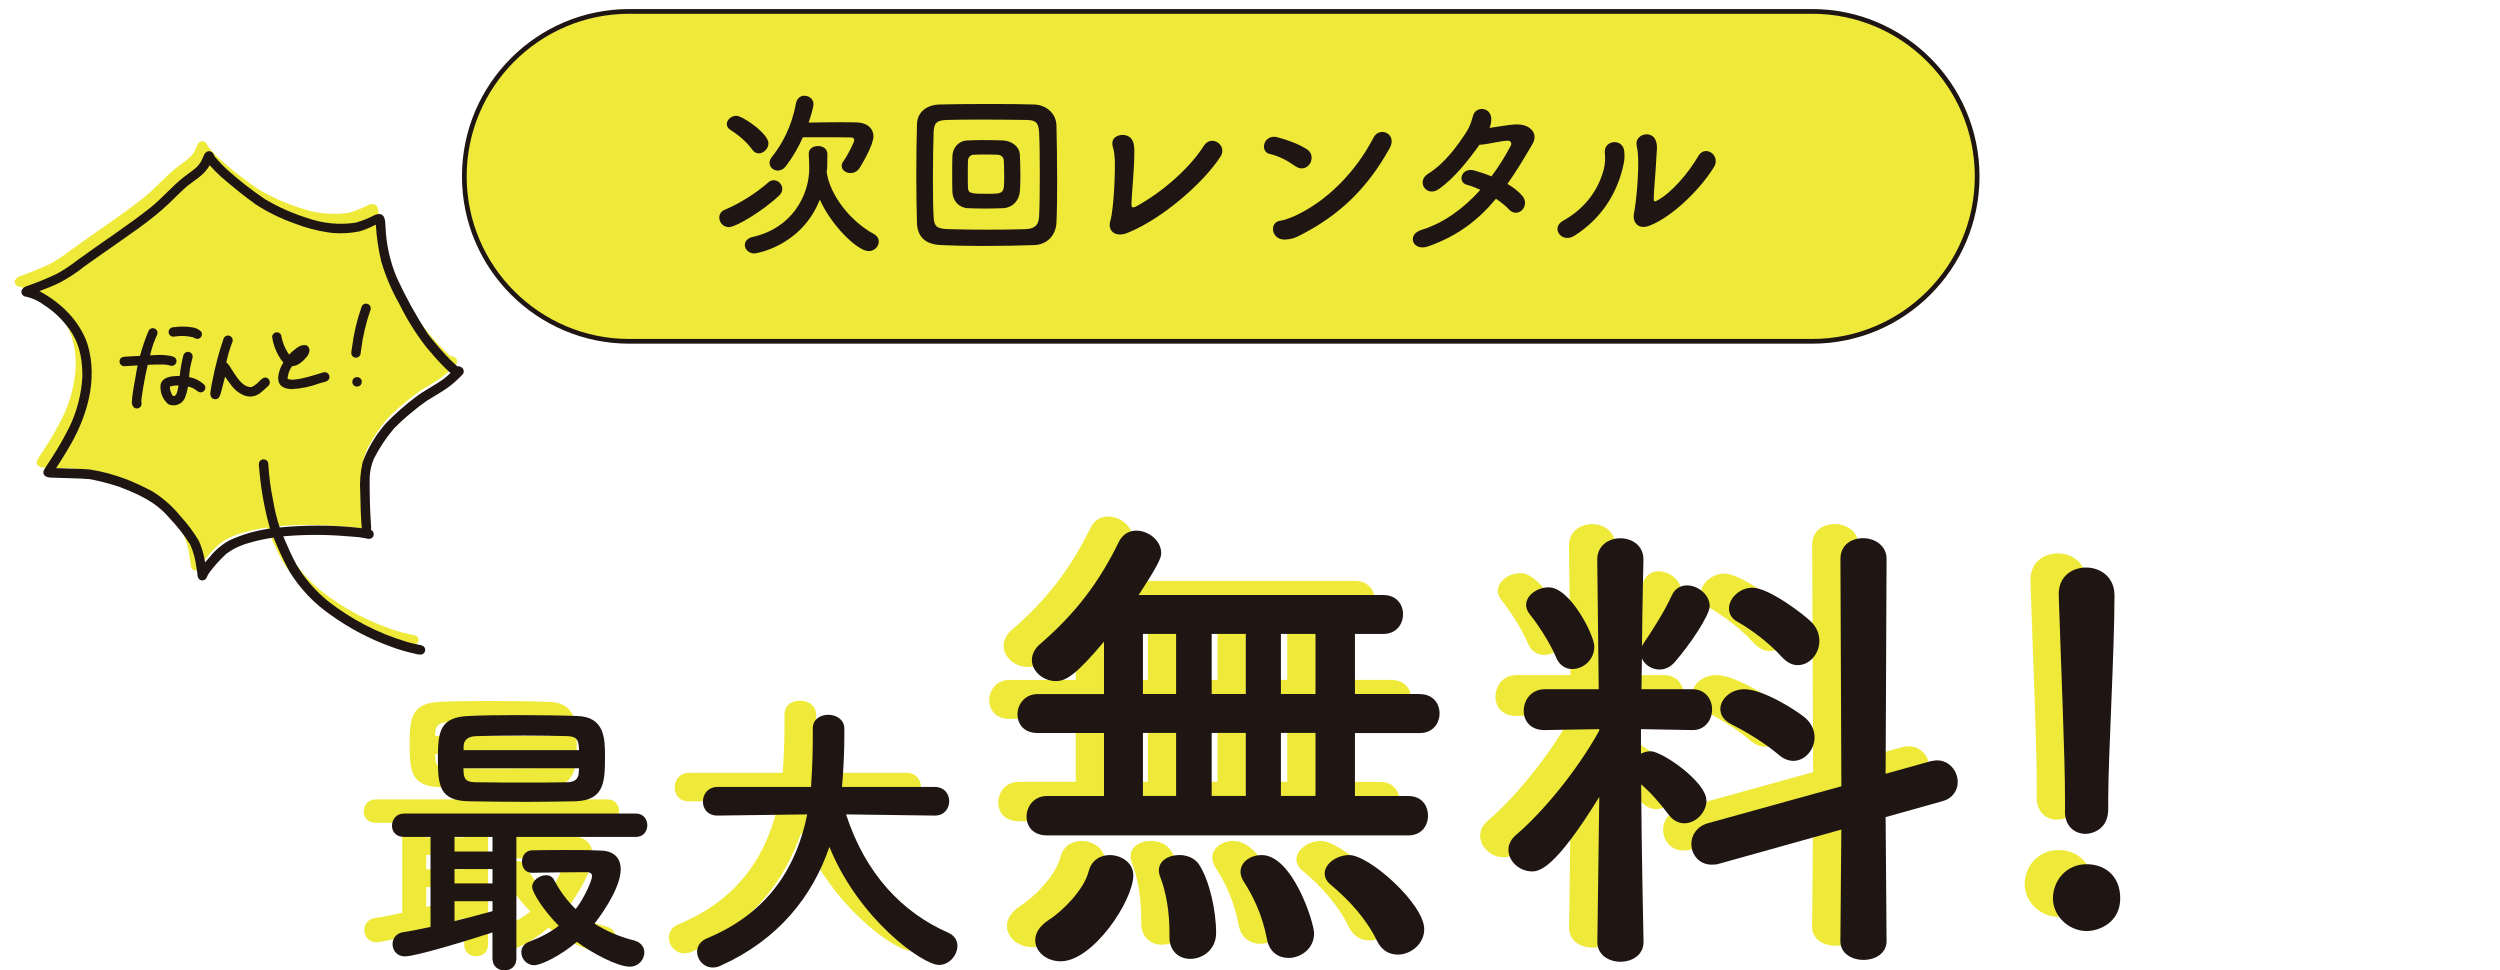
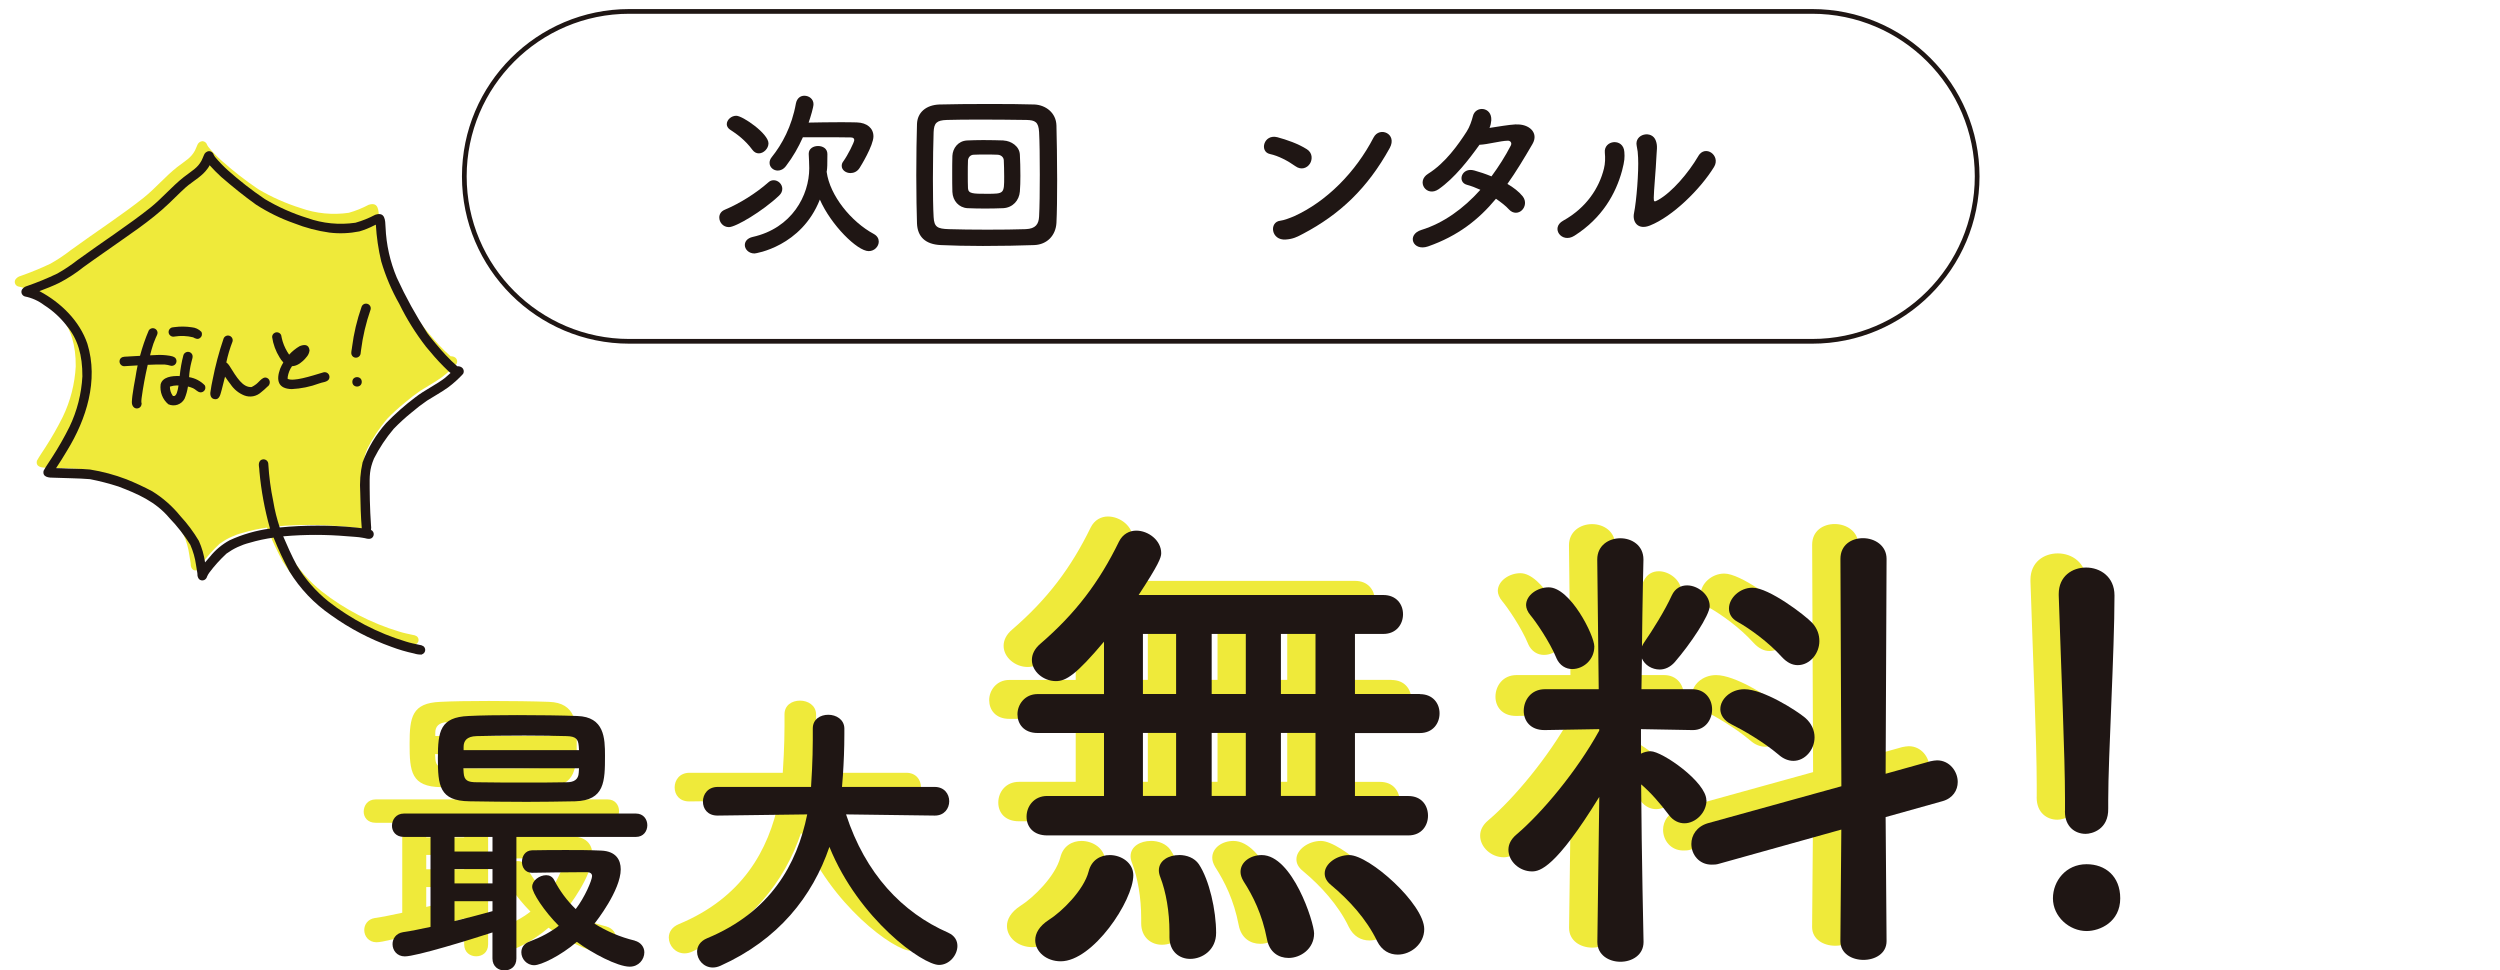
<svg xmlns="http://www.w3.org/2000/svg" id="_レイヤー_2" data-name="レイヤー 2" width="187.13mm" height="72.64mm" viewBox="0 0 530.46 205.91">
  <g id="_レイヤー_1-2" data-name="レイヤー 1">
    <g>
      <g>
        <path d="M128.94,169.62h-49.23c-1.67,0-2.54,1.3-2.54,2.6,0,1.18,.81,2.36,2.54,2.36h5.64v19.09c-2.05,.43-4.03,.87-5.83,1.12-1.55,.25-2.23,1.43-2.23,2.54,0,1.3,.93,2.6,2.6,2.6,2.42,0,13.83-3.53,18.6-5.08v5.52c0,1.74,1.3,2.54,2.54,2.54,1.3,0,2.54-.81,2.54-2.54v-25.79h25.36c1.61,0,2.42-1.24,2.42-2.48s-.81-2.48-2.42-2.48Zm-30.44,20.71c-2.17,.62-5.08,1.36-8.06,2.11v-4.22h8.06v2.11Zm0-5.89h-8.06v-3.04h8.06v3.04Zm0-6.76h-8.06v-3.1h8.06v3.1Z" fill="#efea3a" />
        <path d="M128.69,196.58c-3.1-.74-5.95-1.98-8.56-3.6,.31-.37,5.58-7.07,5.58-11.53,0-1.98-.99-3.84-4.15-3.97-2.54-.12-4.96-.12-7.32-.12s-4.84,0-7.38,.06c-1.43,.06-2.11,1.24-2.11,2.48,0,1.12,.68,2.29,2.11,2.29h.06c3.84-.06,6.88-.12,9.8-.12h1.98c.43,0,.93,.25,.93,.81,0,.87-1.55,4.53-3.47,7.01-1.8-1.74-3.35-3.78-4.59-6.2-.37-.68-.99-.99-1.67-.99-1.43,0-2.98,1.12-2.98,2.48,0,1.24,2.54,5.15,5.64,8.25-1.67,1.3-3.72,2.42-6.2,3.35-1.24,.43-1.74,1.36-1.74,2.29,0,1.36,1.12,2.73,2.73,2.73,1.43,0,5.58-1.98,9.05-4.96,3.16,2.36,8.62,5.27,11.22,5.27,1.92,0,3.1-1.55,3.1-3.04,0-1.05-.68-2.11-2.05-2.48Z" fill="#efea3a" />
        <path d="M86.91,157.84c0,5.83,.31,9.11,6.7,9.18,3.91,.06,8,.12,12.15,.12,3.41,0,6.82-.06,10.29-.12,6.26-.19,6.32-4.22,6.32-9.67,0-3.72-.12-8.25-5.89-8.43-3.22-.12-8.12-.19-12.77-.19-4.03,0-7.81,.06-10.29,.19-6.01,.25-6.51,3.22-6.51,8.93Zm29.88,3.1c-.06,1.49-1.05,2.04-2.54,2.04-2.67,.06-5.58,.06-8.43,.06-3.84,0-7.69,0-10.66-.06-1.92,0-2.67-.37-2.79-1.98,0-.31-.06-.62-.06-.99h24.55c0,.31-.06,.62-.06,.93Zm-11.53-7.87c3.35,0,6.7,.06,8.99,.12,1.92,.06,2.42,.62,2.54,2.11,0,.25,.06,.56,.06,.87h-24.49v-.68c0-1.24,.62-2.23,2.73-2.29,2.05-.06,6.08-.12,10.17-.12Z" fill="#efea3a" />
        <path d="M195.22,194.91c-9.8-4.28-17.61-12.52-21.7-25.11l18.79,.25h.06c1.98,0,3.04-1.49,3.04-3.04s-1.05-3.04-3.1-3.04h-19.65l.19-2.42c.19-2.85,.31-5.77,.31-8.68v-1.36c-.06-1.86-1.74-2.85-3.41-2.85s-3.29,.93-3.29,2.91v2.54c0,.5,0,4.34-.37,9.86h-19.78c-2.11,0-3.16,1.55-3.16,3.1s.99,2.98,3.1,2.98h.06l18.97-.25c-2.17,10.66-7.81,20.71-21.26,26.29-1.49,.62-2.11,1.74-2.11,2.85,0,1.67,1.36,3.35,3.35,3.35,.5,0,1.05-.12,1.61-.37,12.28-5.52,19.53-14.69,23.12-25.23,6.26,15.44,19.84,25.05,23.25,25.05,2.23,0,3.91-2.11,3.91-4.03,0-1.12-.56-2.17-1.92-2.79Z" fill="#efea3a" />
        <path d="M295.27,144.26h-13.77v-12.75h6.02c2.75,0,4.18-2.04,4.18-4.18s-1.43-4.08-4.18-4.08h-51.92c4.28-6.53,4.79-7.96,4.79-8.87,0-2.75-2.75-4.79-5.3-4.79-1.43,0-2.86,.71-3.67,2.35-4.18,8.57-9.18,15.2-16.63,21.62-1.33,1.12-1.84,2.35-1.84,3.47,0,2.45,2.45,4.49,5.1,4.49,2.14,0,4.28-1.33,10.2-8.37v11.12h-14.08c-2.75,0-4.28,2.24-4.28,4.28s1.33,3.98,4.28,3.98h14.08v13.36h-12.04c-2.86,0-4.39,2.24-4.39,4.39s1.43,3.98,4.39,3.98h76.61c2.86,0,4.18-2.14,4.18-4.18,0-2.14-1.33-4.18-4.18-4.18h-11.32v-13.36h13.77c2.75,0,4.18-2.04,4.18-4.18s-1.43-4.08-4.18-4.08Zm-51.72,21.62h-7.04v-13.36h7.04v13.36Zm0-21.62h-7.04v-12.75h7.04v12.75Zm14.79,21.62h-7.24v-13.36h7.24v13.36Zm0-21.62h-7.24v-12.75h7.24v12.75Zm14.79,21.62h-7.34v-13.36h7.34v13.36Zm0-21.62h-7.34v-12.75h7.34v12.75Z" fill="#efea3a" />
        <path d="M280.28,178.43c-2.65,0-5.2,1.84-5.2,3.88,0,.92,.41,1.73,1.43,2.55,3.67,3.06,7.45,7.14,9.69,11.83,1.02,2.04,2.65,2.86,4.39,2.86,2.75,0,5.61-2.24,5.61-5.41,0-5.3-11.63-15.71-15.91-15.71Z" fill="#efea3a" />
        <path d="M229.48,178.43c-1.94,0-3.88,1.02-4.49,3.47-1.02,3.98-5.71,8.57-8.47,10.3-2.04,1.33-2.86,2.86-2.86,4.28,0,2.45,2.35,4.49,5.41,4.49,6.83,0,15.4-12.85,15.4-18.26,0-2.65-2.55-4.28-5-4.28Z" fill="#efea3a" />
        <path d="M244.17,178.43c-2.14,0-4.28,1.12-4.28,3.26,0,.41,.1,.92,.31,1.43,1.22,3.16,1.94,7.34,1.94,11.63v1.12c0,3.06,2.14,4.59,4.39,4.59,2.65,0,5.51-1.94,5.51-5.51,0-4.79-1.43-11.22-3.67-14.59-.92-1.33-2.55-1.94-4.18-1.94Z" fill="#efea3a" />
        <path d="M261.71,178.43c-2.35,0-4.49,1.43-4.49,3.57,0,.61,.2,1.22,.61,1.94,2.04,3.16,3.98,7.04,5,12.34,.51,2.75,2.45,3.98,4.59,3.98,2.55,0,5.41-1.94,5.41-5.2,0-2.35-4.59-16.63-11.12-16.63Z" fill="#efea3a" />
        <path d="M405.02,158.33c-.41,0-.92,.1-1.43,.2l-9.49,2.65,.2-45.6c0-2.86-2.55-4.39-5-4.39s-4.79,1.43-4.79,4.39l.2,48.25-28.36,7.85c-2.35,.71-3.47,2.55-3.47,4.39,0,2.24,1.63,4.39,4.28,4.39,.51,0,1.02,0,1.63-.2l25.91-7.24-.2,23.67c0,2.65,2.45,3.98,4.9,3.98s4.9-1.33,4.9-3.98l-.2-26.32,12.04-3.37c2.24-.61,3.26-2.35,3.26-4.08,0-2.24-1.73-4.59-4.39-4.59Z" fill="#efea3a" />
        <path d="M359.02,147.42c0,1.22,.71,2.45,2.35,3.26,2.45,1.22,6.73,3.67,10,6.43,1.02,.92,2.14,1.33,3.16,1.33,2.45,0,4.49-2.35,4.49-5,0-1.43-.61-2.96-2.04-4.18-1.84-1.53-8.87-6.02-12.85-6.02-2.96,0-5.1,2.14-5.1,4.18Z" fill="#efea3a" />
        <path d="M356.06,166.8c0-3.88-9.38-10.4-11.83-10.4-.71,0-1.43,.2-2.04,.51v-5.2l10.91,.2h.1c2.65,0,4.08-2.24,4.08-4.39s-1.43-4.28-4.18-4.28h-10.81l.1-6.53c.61,1.43,2.14,2.35,3.77,2.35,1.12,0,2.24-.51,3.16-1.53,3.37-3.88,7.45-10,7.45-11.93,0-2.45-2.55-4.39-4.79-4.39-1.33,0-2.55,.61-3.26,2.14-1.43,3.16-4.18,7.55-5.81,9.89-.2,.31-.41,.61-.51,.92,.1-9.89,.31-18.36,.31-18.36v-.1c0-2.96-2.45-4.49-4.9-4.49s-4.9,1.53-4.9,4.49v.1l.31,27.44h-11.42c-2.96,0-4.49,2.35-4.49,4.59,0,2.04,1.33,4.08,4.39,4.08h.1l11.53-.2v.31c-4.79,8.67-12.14,17.44-17.54,22.03-1.22,1.02-1.73,2.14-1.73,3.26,0,2.45,2.35,4.59,5,4.59,1.63,0,5-.71,14.28-15.81l-.41,30.7v.1c0,2.75,2.45,4.18,4.9,4.18s4.9-1.43,4.9-4.18v-.1s-.41-18.46-.51-33.36c1.94,1.63,4.08,4.08,5.92,6.53,.92,1.22,2.14,1.73,3.26,1.73,2.35,0,4.69-2.24,4.69-4.9Z" fill="#efea3a" />
        <path d="M372.08,136.4c1.12,1.22,2.24,1.73,3.37,1.73,2.55,0,4.59-2.45,4.59-5.1,0-1.33-.41-2.65-1.53-3.88-1.53-1.63-9.18-7.45-12.65-7.45-2.75,0-5,2.24-5,4.39,0,1.12,.51,2.14,1.84,2.86,2.55,1.43,6.53,4.28,9.38,7.45Z" fill="#efea3a" />
        <path d="M324.23,136.61c.71,1.63,2.04,2.35,3.37,2.35,2.35,0,4.69-1.94,4.69-4.79,0-2.35-5.1-12.55-9.69-12.55-2.35,0-4.79,1.63-4.79,3.77,0,.61,.31,1.43,.92,2.14,1.12,1.33,4.08,5.61,5.51,9.08Z" fill="#efea3a" />
        <path d="M432.15,169.04v.2c0,3.16,2.14,4.69,4.39,4.69,1.33,0,4.9-.92,4.79-5.41v-1.73c0-9.38,1.33-31.52,1.33-43.45,0-3.98-3.06-5.92-6.02-5.92s-5.81,1.84-5.81,5.61v.31c.51,15.71,1.33,34.17,1.33,43.15v2.55Z" fill="#efea3a" />
-         <path d="M436.74,180.37c-4.39,0-7.14,3.57-7.14,7.24,0,3.88,3.47,6.94,7.14,6.94,2.86,0,7.14-1.94,7.14-6.94,0-4.69-3.16-7.24-7.14-7.24Z" fill="#efea3a" />
-         <path d="M384.52,2.42H133.52c-19.33,0-35,15.67-35,35s15.67,35,35,35h251c19.33,0,35-15.67,35-35S403.85,2.42,384.52,2.42Z" fill="#efea3a" />
        <path d="M86.46,136.52c.52,.17,1.07,.25,1.62,.23,.21-.06,.39-.18,.52-.35,.34-.44,.26-1.07-.18-1.4-.26-.17-.55-.26-.86-.29-.95-.21-1.9-.39-2.83-.69-5.98-1.8-11.58-4.71-16.5-8.56-2.65-2.14-4.91-4.73-6.67-7.65-1.04-1.91-2.14-4.41-2.87-6.12,.08,0,.16-.02,.23-.02,4.43-.38,8.87-.38,13.3,0,1.46,.12,2.32,.14,3.24,.31,.64,.05,1.34,.44,1.95,.12,.47-.28,.63-.89,.36-1.37-.1-.18-.26-.32-.45-.4,.06-.34,.05-.69,0-1.02-.07-.87-.1-1.73-.15-2.6-.08-1.73-.12-3.45-.13-5.18-.02-2.64-.07-3.98,.91-6.34,1.14-2.25,2.54-4.36,4.17-6.29,1.19-1.23,2.45-2.38,3.78-3.46,1.06-.91,2.17-1.76,3.32-2.55,1.47-.93,3-1.76,4.42-2.77,1.16-.86,2.23-1.82,3.21-2.89,.28-.46,.16-1.05-.27-1.37-.28-.19-.62-.28-.95-.26h-.02c-.85-.75-1.67-1.53-2.43-2.35-1.09-1.13-3.62-4.18-3.91-4.66-2.44-3.77-4.61-7.7-6.48-11.78-1.43-3.39-2.24-7-2.39-10.67-.07-1.58-.09-3.36-2.19-2.68-1.34,.71-2.74,1.28-4.2,1.69-3.44,.5-6.94,.16-10.21-1-3.15-.99-6.18-2.33-9.02-4.02-2.75-1.86-5.37-3.9-7.84-6.11-.98-.88-1.89-1.82-2.73-2.84-.08-.11-.16-.23-.22-.35-.01-.03-.03-.06-.04-.08-.13-.46-.53-.78-1.01-.8-.52,.05-.95,.41-1.1,.9-.53,1.25-.03,.09-.49,1.12-.86,1.57-1.94,2.08-3.77,3.49-2.53,1.99-4.59,4.49-7.11,6.5-4.39,3.51-10.28,7.35-15.46,11.12-1.35,1.06-2.78,2.01-4.27,2.85-2.07,.99-4.2,1.86-6.36,2.62-.45,.11-.84,.38-1.11,.76-.28,.48-.11,1.1,.37,1.38,.07,.04,.14,.07,.22,.09,1.48,.29,2.88,.92,4.08,1.83,1.84,1.17,3.46,2.65,4.79,4.37,2.37,2.85,3.36,6.24,3.34,10.75-.2,3.72-1.13,7.37-2.75,10.72-1.11,2.23-2.35,4.4-3.71,6.5-.59,.94-1.26,1.85-1.78,2.82-.31,1.4,1.18,1.48,2.16,1.47,2.56,.11,5.13,.1,7.69,.31,2.04,.4,4.05,.92,6.03,1.56,4.04,1.54,7.89,3.19,10.81,6.68,1.68,1.74,3.16,3.64,4.44,5.69,.6,1.36,1.01,2.8,1.21,4.27,.08,.52,.17,1.03,.25,1.54l.02,.11c.01,.08,.02,.17,.03,.25-.03,.4,.09,.79,.33,1.1,.29,.29,.72,.37,1.09,.21,.31-.14,.54-.41,.62-.73,.12-.3,.28-.57,.47-.83,1.09-1.46,2.32-2.82,3.66-4.06,1.47-1.06,3.13-1.84,4.89-2.29,1.67-.5,3.38-.86,5.1-1.1,.98,2.44,2.09,4.83,3.34,7.15,2.26,3.69,5.28,6.85,8.84,9.3,3.94,2.83,8.26,5.1,12.83,6.73,1.57,.59,3.17,1.06,4.81,1.41Z" fill="#efea3a" />
      </g>
      <g>
        <path d="M134.94,172.62h-49.23c-1.67,0-2.54,1.3-2.54,2.6,0,1.18,.81,2.36,2.54,2.36h5.64v19.09c-2.05,.43-4.03,.87-5.83,1.12-1.55,.25-2.23,1.43-2.23,2.54,0,1.3,.93,2.6,2.6,2.6,2.42,0,13.83-3.53,18.6-5.08v5.52c0,1.74,1.3,2.54,2.54,2.54,1.3,0,2.54-.81,2.54-2.54v-25.79h25.36c1.61,0,2.42-1.24,2.42-2.48s-.81-2.48-2.42-2.48Zm-30.44,20.71c-2.17,.62-5.08,1.36-8.06,2.11v-4.22h8.06v2.11Zm0-5.89h-8.06v-3.04h8.06v3.04Zm0-6.76h-8.06v-3.1h8.06v3.1Z" fill="#1f1614" />
        <path d="M92.91,160.84c0,5.83,.31,9.11,6.7,9.18,3.91,.06,8,.12,12.15,.12,3.41,0,6.82-.06,10.29-.12,6.26-.19,6.32-4.22,6.32-9.67,0-3.72-.12-8.25-5.89-8.43-3.22-.12-8.12-.19-12.77-.19-4.03,0-7.81,.06-10.29,.19-6.01,.25-6.51,3.22-6.51,8.93Zm5.46-2.36c0-1.24,.62-2.23,2.73-2.29,2.05-.06,6.08-.12,10.17-.12,3.35,0,6.7,.06,8.99,.12,1.92,.06,2.42,.62,2.54,2.11,0,.25,.06,.56,.06,.87h-24.49v-.68Zm24.49,4.53c0,.31-.06,.62-.06,.93-.06,1.49-1.05,2.04-2.54,2.04-2.67,.06-5.58,.06-8.43,.06-3.84,0-7.69,0-10.66-.06-1.92,0-2.67-.37-2.79-1.98,0-.31-.06-.62-.06-.99h24.55Z" fill="#1f1614" />
        <path d="M134.69,199.58c-3.1-.74-5.95-1.98-8.56-3.6,.31-.37,5.58-7.07,5.58-11.53,0-1.98-.99-3.84-4.15-3.97-2.54-.12-4.96-.12-7.32-.12s-4.84,0-7.38,.06c-1.43,.06-2.11,1.24-2.11,2.48,0,1.12,.68,2.29,2.11,2.29h.06c3.84-.06,6.88-.12,9.8-.12h1.98c.43,0,.93,.25,.93,.81,0,.87-1.55,4.53-3.47,7.01-1.8-1.74-3.35-3.78-4.59-6.2-.37-.68-.99-.99-1.67-.99-1.43,0-2.98,1.12-2.98,2.48,0,1.24,2.54,5.15,5.64,8.25-1.67,1.3-3.72,2.42-6.2,3.35-1.24,.43-1.74,1.36-1.74,2.29,0,1.36,1.12,2.73,2.73,2.73,1.43,0,5.58-1.98,9.05-4.96,3.16,2.36,8.62,5.27,11.22,5.27,1.92,0,3.1-1.55,3.1-3.04,0-1.05-.68-2.11-2.05-2.48Z" fill="#1f1614" />
        <path d="M201.22,197.91c-9.8-4.28-17.61-12.52-21.7-25.11l18.79,.25h.06c1.98,0,3.04-1.49,3.04-3.04s-1.05-3.04-3.1-3.04h-19.65l.19-2.42c.19-2.85,.31-5.77,.31-8.68v-1.36c-.06-1.86-1.74-2.85-3.41-2.85s-3.29,.93-3.29,2.91v2.54c0,.5,0,4.34-.37,9.86h-19.78c-2.11,0-3.16,1.55-3.16,3.1s.99,2.98,3.1,2.98h.06l18.97-.25c-2.17,10.66-7.81,20.71-21.26,26.29-1.49,.62-2.11,1.74-2.11,2.85,0,1.67,1.36,3.35,3.35,3.35,.5,0,1.05-.12,1.61-.37,12.28-5.52,19.53-14.69,23.12-25.23,6.26,15.44,19.84,25.05,23.25,25.05,2.23,0,3.91-2.11,3.91-4.03,0-1.12-.56-2.17-1.92-2.79Z" fill="#1f1614" />
        <path d="M286.28,181.43c-2.65,0-5.2,1.84-5.2,3.88,0,.92,.41,1.73,1.43,2.55,3.67,3.06,7.45,7.14,9.69,11.83,1.02,2.04,2.65,2.86,4.39,2.86,2.75,0,5.61-2.24,5.61-5.41,0-5.3-11.63-15.71-15.91-15.71Z" fill="#1f1614" />
        <path d="M301.27,147.26h-13.77v-12.75h6.02c2.75,0,4.18-2.04,4.18-4.18s-1.43-4.08-4.18-4.08h-51.92c4.28-6.53,4.79-7.96,4.79-8.87,0-2.75-2.75-4.79-5.3-4.79-1.43,0-2.86,.71-3.67,2.35-4.18,8.57-9.18,15.2-16.63,21.62-1.33,1.12-1.84,2.35-1.84,3.47,0,2.45,2.45,4.49,5.1,4.49,2.14,0,4.28-1.33,10.2-8.37v11.12h-14.08c-2.75,0-4.28,2.24-4.28,4.28s1.33,3.98,4.28,3.98h14.08v13.36h-12.04c-2.86,0-4.39,2.24-4.39,4.39s1.43,3.98,4.39,3.98h76.61c2.86,0,4.18-2.14,4.18-4.18,0-2.14-1.33-4.18-4.18-4.18h-11.32v-13.36h13.77c2.75,0,4.18-2.04,4.18-4.18s-1.43-4.08-4.18-4.08Zm-51.72,21.62h-7.04v-13.36h7.04v13.36Zm0-21.62h-7.04v-12.75h7.04v12.75Zm14.79,21.62h-7.24v-13.36h7.24v13.36Zm0-21.62h-7.24v-12.75h7.24v12.75Zm14.79,21.62h-7.34v-13.36h7.34v13.36Zm0-21.62h-7.34v-12.75h7.34v12.75Z" fill="#1f1614" />
        <path d="M267.71,181.43c-2.35,0-4.49,1.43-4.49,3.57,0,.61,.2,1.22,.61,1.94,2.04,3.16,3.98,7.04,5,12.34,.51,2.75,2.45,3.98,4.59,3.98,2.55,0,5.41-1.94,5.41-5.2,0-2.35-4.59-16.63-11.12-16.63Z" fill="#1f1614" />
        <path d="M235.48,181.43c-1.94,0-3.88,1.02-4.49,3.47-1.02,3.98-5.71,8.57-8.47,10.3-2.04,1.33-2.86,2.86-2.86,4.28,0,2.45,2.35,4.49,5.41,4.49,6.83,0,15.4-12.85,15.4-18.26,0-2.65-2.55-4.28-5-4.28Z" fill="#1f1614" />
        <path d="M250.17,181.43c-2.14,0-4.28,1.12-4.28,3.26,0,.41,.1,.92,.31,1.43,1.22,3.16,1.94,7.34,1.94,11.63v1.12c0,3.06,2.14,4.59,4.39,4.59,2.65,0,5.51-1.94,5.51-5.51,0-4.79-1.43-11.22-3.67-14.59-.92-1.33-2.55-1.94-4.18-1.94Z" fill="#1f1614" />
        <path d="M330.23,139.61c.71,1.63,2.04,2.35,3.37,2.35,2.35,0,4.69-1.94,4.69-4.79,0-2.35-5.1-12.55-9.69-12.55-2.35,0-4.79,1.63-4.79,3.77,0,.61,.31,1.43,.92,2.14,1.12,1.33,4.08,5.61,5.51,9.08Z" fill="#1f1614" />
        <path d="M362.06,169.8c0-3.88-9.38-10.4-11.83-10.4-.71,0-1.43,.2-2.04,.51v-5.2l10.91,.2h.1c2.65,0,4.08-2.24,4.08-4.39s-1.43-4.28-4.18-4.28h-10.81l.1-6.53c.61,1.43,2.14,2.35,3.77,2.35,1.12,0,2.24-.51,3.16-1.53,3.37-3.88,7.45-10,7.45-11.93,0-2.45-2.55-4.39-4.79-4.39-1.33,0-2.55,.61-3.26,2.14-1.43,3.16-4.18,7.55-5.81,9.89-.2,.31-.41,.61-.51,.92,.1-9.89,.31-18.36,.31-18.36v-.1c0-2.96-2.45-4.49-4.9-4.49s-4.9,1.53-4.9,4.49v.1l.31,27.44h-11.42c-2.96,0-4.49,2.35-4.49,4.59,0,2.04,1.33,4.08,4.39,4.08h.1l11.53-.2v.31c-4.79,8.67-12.14,17.44-17.54,22.03-1.22,1.02-1.73,2.14-1.73,3.26,0,2.45,2.35,4.59,5,4.59,1.63,0,5-.71,14.28-15.81l-.41,30.7v.1c0,2.75,2.45,4.18,4.9,4.18s4.9-1.43,4.9-4.18v-.1s-.41-18.46-.51-33.36c1.94,1.63,4.08,4.08,5.92,6.53,.92,1.22,2.14,1.73,3.26,1.73,2.35,0,4.69-2.24,4.69-4.9Z" fill="#1f1614" />
        <path d="M365.02,150.42c0,1.22,.71,2.45,2.35,3.26,2.45,1.22,6.73,3.67,10,6.43,1.02,.92,2.14,1.33,3.16,1.33,2.45,0,4.49-2.35,4.49-5,0-1.43-.61-2.96-2.04-4.18-1.84-1.53-8.87-6.02-12.85-6.02-2.96,0-5.1,2.14-5.1,4.18Z" fill="#1f1614" />
        <path d="M378.08,139.4c1.12,1.22,2.24,1.73,3.37,1.73,2.55,0,4.59-2.45,4.59-5.1,0-1.33-.41-2.65-1.53-3.88-1.53-1.63-9.18-7.45-12.65-7.45-2.75,0-5,2.24-5,4.39,0,1.12,.51,2.14,1.84,2.86,2.55,1.43,6.53,4.28,9.38,7.45Z" fill="#1f1614" />
        <path d="M411.02,161.33c-.41,0-.92,.1-1.43,.2l-9.49,2.65,.2-45.6c0-2.86-2.55-4.39-5-4.39s-4.79,1.43-4.79,4.39l.2,48.25-28.36,7.85c-2.35,.71-3.47,2.55-3.47,4.39,0,2.24,1.63,4.39,4.28,4.39,.51,0,1.02,0,1.63-.2l25.91-7.24-.2,23.67c0,2.65,2.45,3.98,4.9,3.98s4.9-1.33,4.9-3.98l-.2-26.32,12.04-3.37c2.24-.61,3.26-2.35,3.26-4.08,0-2.24-1.73-4.59-4.39-4.59Z" fill="#1f1614" />
        <path d="M442.74,183.37c-4.39,0-7.14,3.57-7.14,7.24,0,3.88,3.47,6.94,7.14,6.94,2.86,0,7.14-1.94,7.14-6.94,0-4.69-3.16-7.24-7.14-7.24Z" fill="#1f1614" />
        <path d="M438.15,172.04v.2c0,3.16,2.14,4.69,4.39,4.69,1.33,0,4.9-.92,4.79-5.41v-1.73c0-9.38,1.33-31.52,1.33-43.45,0-3.98-3.06-5.92-6.02-5.92s-5.81,1.84-5.81,5.61v.31c.51,15.71,1.33,34.17,1.33,43.15v2.55Z" fill="#1f1614" />
        <path d="M384.52,1.92H133.52c-19.57,0-35.5,15.92-35.5,35.5s15.93,35.5,35.5,35.5h251c19.57,0,35.5-15.92,35.5-35.5S404.09,1.92,384.52,1.92Zm0,70H133.52c-19.02,0-34.5-15.48-34.5-34.5S114.49,2.92,133.52,2.92h251c19.02,0,34.5,15.48,34.5,34.5s-15.48,34.5-34.5,34.5Z" fill="#1f1614" />
        <path d="M165.04,36.19c.57,0,1.22-.27,1.75-.99,1.48-1.94,2.62-3.95,3.57-6.08h3.04c2.7,0,5.74,0,7.1,.04,.57,0,.76,.23,.76,.57,0,.42-1.33,3.15-2.36,4.56-.23,.3-.3,.61-.3,.91,0,.87,.87,1.52,1.86,1.52,.68,0,1.44-.3,1.94-1.1,.23-.34,2.93-4.75,2.93-6.69,0-1.71-1.33-2.89-3.53-2.96-1.1-.04-2.36-.04-3.72-.04-2.17,0-4.52,.04-6.5,.08,.42-1.22,1.03-3.27,1.03-3.91,0-1.1-.95-1.79-1.94-1.79-.8,0-1.56,.49-1.79,1.63-.87,4.9-2.96,8.7-5.13,11.4-.34,.42-.46,.8-.46,1.22,0,.91,.8,1.63,1.75,1.63Z" fill="#1f1614" />
        <path d="M185.4,49.64c-4.79-2.58-9.31-8.13-9.99-13.15v-.11l.04-.19c.08-.61,.11-1.1,.11-3.5,0-1.18-.99-1.71-1.98-1.71s-1.98,.53-1.98,1.63v.08c.04,.95,.11,2.09,.11,3,0,5.74-3.65,12.73-12.04,14.59-1.14,.27-1.63,.99-1.63,1.71,0,.87,.8,1.79,2.05,1.79,.27,0,9.95-1.48,13.87-11.44,2.36,5.39,7.94,10.94,10.37,10.94,1.25,0,2.13-1.03,2.13-2.01,0-.61-.3-1.22-1.06-1.63Z" fill="#1f1614" />
        <path d="M154.93,27.52c1.41,.91,3.19,2.2,4.71,4.26,.38,.53,.87,.76,1.37,.76,1.03,0,2.05-1.03,2.05-2.13,0-2.05-5.47-5.85-6.84-5.85-1.06,0-2.01,.87-2.01,1.79,0,.42,.23,.84,.72,1.18Z" fill="#1f1614" />
-         <path d="M165.99,40.06c0-.99-.87-1.82-1.82-1.82-.38,0-.76,.11-1.1,.42-2.62,2.32-6.12,4.52-9.31,5.85-.8,.34-1.14,.99-1.14,1.63,0,1.03,.8,2.05,2.05,2.05,1.44,0,7.1-3.34,10.64-6.69,.49-.46,.68-.95,.68-1.44Z" fill="#1f1614" />
+         <path d="M165.99,40.06c0-.99-.87-1.82-1.82-1.82-.38,0-.76,.11-1.1,.42-2.62,2.32-6.12,4.52-9.31,5.85-.8,.34-1.14,.99-1.14,1.63,0,1.03,.8,2.05,2.05,2.05,1.44,0,7.1-3.34,10.64-6.69,.49-.46,.68-.95,.68-1.44" fill="#1f1614" />
        <path d="M212.99,29.8c-1.18-.04-2.77-.08-4.37-.08-1.25,0-2.51,.04-3.42,.08-1.94,.11-3.04,1.67-3.12,3.27-.04,1.14-.04,2.51-.04,3.84s0,2.7,.04,3.8c.08,1.9,1.37,3.34,3.19,3.46,1.03,.04,2.39,.08,3.76,.08s2.77-.04,3.84-.08c2.01-.11,3.38-1.63,3.53-3.53,.08-.95,.11-2.13,.11-3.34,0-1.56-.04-3.19-.11-4.48-.08-1.82-1.9-2.93-3.42-3Zm-3.57,11.32c-3.08,0-3.95-.04-4.03-1.18-.04-.8-.04-1.86-.04-2.89s0-2.17,.04-3c.04-.61,.46-1.18,1.18-1.22,.61-.04,1.56-.04,2.51-.04s1.98,0,2.62,.04,1.25,.46,1.29,1.18c.04,.91,.08,2.2,.08,3.46,0,3.61,0,3.65-3.65,3.65Z" fill="#1f1614" />
        <path d="M219.53,22.17c-2.32-.08-5.93-.11-9.57-.11-4.07,0-8.21,.04-10.64,.11-2.85,.11-4.67,1.71-4.75,4.14-.08,2.55-.15,6.76-.15,10.87s.08,8.06,.15,10.22c.11,2.81,1.75,4.45,5.05,4.6,2.36,.11,5.58,.19,8.93,.19,3.91,0,7.98-.08,10.9-.19,2.74-.11,4.56-2.05,4.71-4.71,.11-2.13,.15-5.51,.15-9.08,0-4.29-.08-8.85-.15-11.59-.08-2.74-2.32-4.33-4.64-4.45Zm.95,23.75c-.08,1.63-.72,2.62-2.85,2.7-2.17,.08-5.17,.11-8.17,.11s-6-.04-8.17-.11c-2.36-.08-3.08-.42-3.19-2.58-.11-1.82-.15-4.94-.15-8.13,0-3.91,.08-7.9,.15-9.88,.08-1.94,.65-2.51,2.81-2.58,1.44-.04,3.99-.08,6.8-.08,3.42,0,7.22,.04,10.07,.08,1.86,.04,2.58,.42,2.7,2.58,.11,1.98,.15,5.51,.15,9s-.04,6.95-.15,8.89Z" fill="#1f1614" />
-         <path d="M255.4,30.98c-2.66,4.25-8.32,9.54-14.25,12.77-1.1,.61-1.1,.04-1.06-.84,.04-1.33,.57-7.52,.57-9.08,0-1.67,.15-2.51-.23-3.69-.68-2.09-3.72-1.82-4.29-.38-.23,.57-.11,1.14,.11,1.9,.19,.65,.27,1.67,.3,2.36,.08,2.51-.19,10.3-.99,12.96-.53,1.86,.95,3.53,3.69,2.43,7.52-3.04,16.26-10.79,19.72-16.19,1.56-2.39-1.94-4.83-3.57-2.24Z" fill="#1f1614" />
        <path d="M291.46,29.16c-3.84,7.41-9.99,13.6-16.87,16.72-.8,.34-2.17,.87-2.93,.95-2.43,.27-1.98,4.25,1.18,3.99,1.52-.11,2.36-.53,3.65-1.22,7.79-4.1,13.68-9.65,18.39-18.2,1.67-3.04-2.17-4.64-3.42-2.24Z" fill="#1f1614" />
        <path d="M277.94,34.74c.57-.91,.57-2.32-.65-3.08-1.86-1.18-4.26-2.01-6.27-2.55-2.89-.72-3.84,3.08-1.56,3.57,1.79,.38,3.8,1.44,5.4,2.58,1.25,.91,2.51,.38,3.08-.53Z" fill="#1f1614" />
        <path d="M321.71,26.38c-1.82,.11-3.8,.49-5.66,.76,.23-.53,.34-1.1,.38-1.63,.15-2.89-3.38-3.15-3.91-.84-.23,.91-.68,2.28-1.33,3.27-1.79,2.77-4.52,6.65-8.17,8.93-2.62,1.63-.34,5.05,2.24,3.27,3.38-2.36,6.38-6.23,8.66-9.42,1.82-.08,4.41-.84,6.04-.87,.49,0,.91,.42,.61,1.03-1.18,2.28-2.58,4.48-4.1,6.54-1.29-.53-2.55-.95-3.65-1.25-2.7-.76-3.69,2.47-1.56,3.04,.87,.23,1.86,.61,2.85,1.06-3.57,3.99-7.83,7.07-12.5,8.51-3.23,.99-1.86,4.63,1.41,3.5,6.27-2.2,10.68-5.62,14.4-10.11,1.1,.76,2.09,1.52,2.77,2.28,.87,.95,2.05,.84,2.74,.15,.68-.65,.99-1.9,.15-2.96-.8-.99-1.94-1.86-3.23-2.62,1.82-2.55,3.53-5.4,5.32-8.47,1.41-2.43-.8-4.29-3.46-4.14Z" fill="#1f1614" />
        <path d="M360.36,33.11c-2.09,3.57-5.55,7.64-8.51,9.31-.87,.49-.95,.42-.95-.46,0-1.29,.49-6.61,.53-8.13,.08-2.01,.34-2.77-.08-3.95-.8-2.36-4.6-1.48-4.07,1.06,.19,.87,.27,1.56,.3,2.51,.15,3-.34,9.19-.87,11.78-.38,1.82,.8,3.65,3.38,2.62,4.79-1.9,10.68-7.67,13.6-12.42,1.48-2.43-1.86-4.83-3.34-2.32Z" fill="#1f1614" />
        <path d="M340.52,32.39c.11,1.14,.08,2.32-.19,3.38-.99,4.03-3.65,8.28-8.66,11.06-2.74,1.52-.3,4.9,2.39,3.19,5.93-3.76,8.81-9,10.11-13.79,.57-2.2,.57-2.81,.49-3.99-.19-3.04-4.41-2.55-4.14,.15Z" fill="#1f1614" />
        <path d="M89.49,138.86c.21-.06,.39-.18,.52-.35,.34-.44,.26-1.07-.18-1.4-.26-.17-.55-.26-.86-.29-.95-.21-1.9-.39-2.83-.69-5.99-1.8-11.58-4.71-16.51-8.56-2.65-2.14-4.91-4.73-6.67-7.65-1.04-1.91-2.14-4.41-2.87-6.12,.08,0,.16-.02,.23-.02,4.43-.38,8.87-.38,13.3,0,1.46,.12,2.32,.14,3.24,.31,.64,.05,1.34,.44,1.95,.12,.47-.28,.63-.89,.36-1.37-.1-.18-.26-.32-.45-.4,.06-.34,.05-.68,0-1.02-.07-.87-.1-1.74-.15-2.6-.08-1.73-.12-3.45-.13-5.18-.02-2.64-.07-3.98,.91-6.34,1.14-2.25,2.54-4.36,4.17-6.29,1.19-1.23,2.45-2.39,3.78-3.46,1.06-.91,2.17-1.76,3.32-2.55,1.47-.93,3-1.76,4.42-2.77,1.16-.86,2.23-1.82,3.21-2.89,.28-.46,.16-1.05-.26-1.37-.28-.19-.62-.28-.95-.26h-.02c-.86-.75-1.67-1.53-2.43-2.36-1.09-1.13-3.62-4.18-3.91-4.65-2.44-3.77-4.61-7.7-6.48-11.78-1.43-3.39-2.24-7-2.39-10.67-.07-1.58-.09-3.36-2.19-2.68-1.34,.71-2.74,1.28-4.2,1.69-3.44,.5-6.94,.16-10.21-1-3.15-.98-6.18-2.33-9.02-4.02-2.75-1.86-5.37-3.9-7.84-6.11-.98-.88-1.89-1.83-2.73-2.84-.08-.11-.16-.23-.22-.35-.02-.03-.03-.06-.04-.08-.13-.46-.53-.78-1.01-.8-.52,.05-.95,.41-1.1,.9-.53,1.25-.03,.09-.49,1.12-.86,1.58-1.94,2.08-3.77,3.5-2.53,1.99-4.59,4.49-7.11,6.5-4.39,3.51-10.28,7.35-15.46,11.12-1.35,1.06-2.78,2.01-4.27,2.85-2.07,.99-4.2,1.87-6.37,2.62-.45,.11-.84,.38-1.11,.76-.27,.49-.1,1.1,.39,1.38,.07,.04,.13,.07,.21,.09,1.48,.29,2.88,.92,4.08,1.83,1.84,1.17,3.46,2.65,4.79,4.37,2.37,2.85,3.36,6.24,3.34,10.75-.2,3.72-1.13,7.37-2.74,10.72-1.11,2.23-2.35,4.4-3.71,6.5-.59,.94-1.26,1.85-1.78,2.82-.31,1.4,1.18,1.48,2.16,1.47,2.56,.11,5.14,.1,7.69,.31,2.04,.4,4.05,.92,6.03,1.56,4.04,1.54,7.89,3.19,10.81,6.68,1.68,1.74,3.16,3.64,4.44,5.69,.6,1.36,1.01,2.8,1.21,4.27,.08,.51,.17,1.03,.25,1.54l.02,.11c.01,.08,.02,.17,.03,.25-.03,.4,.09,.79,.33,1.1,.29,.28,.72,.37,1.09,.21,.31-.13,.54-.41,.62-.73,.12-.29,.28-.57,.47-.83,1.09-1.46,2.32-2.82,3.66-4.06,1.47-1.06,3.13-1.84,4.89-2.29,1.67-.5,3.38-.86,5.1-1.1,.98,2.44,2.09,4.83,3.34,7.15,2.26,3.69,5.28,6.85,8.84,9.3,3.94,2.83,8.26,5.1,12.83,6.73,1.56,.59,3.17,1.06,4.81,1.41,.52,.17,1.07,.25,1.62,.23Zm-40.78-24.22c-1.63,.89-3.06,2.09-4.21,3.55-.33,.37-.66,.75-.99,1.14-.22-1.57-.66-3.1-1.31-4.56-1.12-1.89-2.44-3.66-3.93-5.27-1.67-2.07-3.69-3.85-5.95-5.25-1.78-.95-3.61-1.8-5.48-2.55-2.51-.96-5.11-1.66-7.76-2.08-2-.2-4.02-.13-6.02-.26-.39-.02-.77-.02-1.16-.03,.8-1.23,1.61-2.46,2.34-3.73,4.1-6.67,6.69-14.89,4.31-22.63-1.65-4.89-5.65-8.78-10.14-11.17l-.06-.02c1.42-.54,2.83-1.08,4.2-1.75,1.83-.95,3.56-2.07,5.17-3.36,1.57-1.14,3.16-2.25,4.75-3.36,4.58-3.27,9.38-6.31,13.45-10.21,1.12-1.09,3.55-3.49,4.06-3.82,1.4-1.1,3-2.01,4.05-3.49,.18-.23,.33-.47,.45-.73,.78,.87,1.6,1.69,2.46,2.48,2.37,2.05,4.81,4.03,7.36,5.86,2.54,1.64,5.27,2.98,8.12,3.98,2.4,.95,4.91,1.61,7.47,1.97,2.12,.26,4.27,.17,6.37-.25,1.09-.32,2.15-.75,3.16-1.28,.06-.02,.19-.08,.33-.15,.15,2.63,.53,5.23,1.14,7.79,.93,3.15,2.22,6.19,3.85,9.05,1.57,3.21,3.47,6.24,5.66,9.07,1.18,1.44,2.4,2.85,3.72,4.17,.48,.43,.94,.98,1.48,1.39-.3,.27-.6,.54-.9,.8-.08,.08-.16,.15-.26,.22l.14-.09c-2.04,1.59-4.42,2.65-6.46,4.24-2.2,1.65-4.26,3.48-6.18,5.45-2.17,2.44-3.87,5.27-5,8.34-.48,2.11-.65,4.28-.5,6.45,.04,2.51,.12,5.02,.32,7.53-.46-.06-.92-.12-1.38-.16-5.33-.53-10.69-.52-16.02,0-.6-1.8-1.07-3.64-1.37-5.51-.55-2.62-.9-5.28-1.06-7.96,0-.25-.11-.5-.28-.68-.39-.4-1.03-.41-1.43-.03-.57,.62-.14,1.58-.17,2.34,.37,4.01,1.1,7.98,2.18,11.87,.02,.07,.05,.13,.08,.2-2.98,.41-5.88,1.23-8.61,2.5Z" fill="#1f1614" />
        <path d="M31.34,77.41c1.21-.06,2.43-.09,3.64-.06,.41,.04,.81,.12,1.2,.24,.13,.04,.27,.05,.4,.02,.55-.07,.93-.58,.86-1.12-.02-.13-.06-.25-.12-.37-.29-.49-.89-.54-1.39-.65-.94-.15-1.89-.2-2.83-.14-.42,.02-.84,.04-1.26,.06,.1-.4,.2-.8,.31-1.19,.23-.86,.53-1.71,.89-2.52,.17-.42,.5-.84,.35-1.32-.16-.54-.72-.84-1.26-.68-.24,.07-.44,.23-.57,.44-.75,1.75-1.36,3.55-1.85,5.38-.77,.04-1.54,.08-2.32,.13-.58,.09-1.29-.08-1.75,.36-.39,.4-.37,1.04,.03,1.43,.18,.18,.43,.28,.68,.28,.95-.05,1.9-.11,2.85-.17-.18,.84-.33,1.68-.46,2.53-.23,1.3-.49,2.59-.65,3.9-.05,.81-.38,1.9,.35,2.5,.44,.34,1.07,.25,1.4-.19,.13-.17,.2-.38,.21-.6,0-.11-.02-.23-.06-.33,0-.28,.01-.56,.05-.84,.32-2.38,.76-4.74,1.3-7.08Z" fill="#1f1614" />
        <path d="M37.02,71.41c1.31-.21,2.66-.16,3.95,.16,.46,.26,1.03,.54,1.49,.12,.4-.3,.51-.86,.26-1.29-.54-.56-1.27-.9-2.05-.96-1.19-.18-2.4-.2-3.59-.04-.31,.06-.68,.02-.93,.26-.43,.34-.51,.97-.16,1.4,.25,.31,.65,.45,1.04,.35Z" fill="#1f1614" />
        <path d="M40.12,80.02c.06-1.07,.22-2.14,.49-3.18,.1-.55,.45-1.16,.13-1.7-.29-.48-.91-.63-1.39-.33-.21,.13-.37,.33-.44,.57-.38,1.45-.64,2.92-.78,4.41-1.66-.07-3.66,.18-4.05,1.77-.2,1.6,.41,3.19,1.64,4.22,1.28,.57,2.78,.06,3.44-1.18,.35-.83,.59-1.7,.72-2.59,.38,.09,.75,.21,1.1,.37,.52,.23,.9,.77,1.47,.86,.55,.07,1.05-.32,1.12-.87,.03-.21-.02-.43-.12-.62-.9-.92-2.06-1.52-3.33-1.73Zm-3.2,4s-.09,0-.14,.01h-.01s-.05-.02-.08-.02l-.02-.02c-.41-.57-.63-1.25-.62-1.95h.01s.09-.04,.14-.05c.39-.12,.8-.19,1.21-.2,.16,0,.32,0,.47,0-.19,1.29-.45,2.19-.96,2.25Z" fill="#1f1614" />
        <path d="M56.67,82.09c.53-.29,.73-.96,.44-1.49-.04-.07-.09-.14-.14-.2-1.03-.92-1.87,.57-2.63,1.13l-.07,.05c-.26,.19-.53,.36-.82,.51-.04,.01-.08,.03-.12,.04-1.82,.06-3.03-1.9-4.7-4.59-.16-.25-.37-.47-.61-.64,.32-1.51,.76-3,1.32-4.44,.15-.53-.17-1.08-.7-1.23-.53-.15-1.09,.17-1.23,.7-.96,2.82-1.72,5.7-2.29,8.62-.18,.83-.34,1.67-.45,2.51-.15,.69,.05,1.54,.86,1.63,1.16,.18,1.26-1.25,1.53-2.05,.2-.73,.46-1.8,.69-2.72,.38,.56,.78,1.11,1.19,1.64,.7,1.05,1.71,1.87,2.88,2.34,1.22,.48,2.61,.22,3.58-.67,.45-.35,.88-.73,1.28-1.13Z" fill="#1f1614" />
        <path d="M60.13,76.88c-.26,.44-.5,.9-.69,1.37-.89,2.44-.44,4.24,2.46,4.31,1.98-.1,3.93-.5,5.79-1.19,.67-.29,1.66-.24,2.09-.89,.27-.49,.1-1.1-.39-1.38-.22-.12-.49-.16-.74-.1-2.88,.87-6.39,2-7.62,1.38,0-.14,0-.28,.02-.42,.13-.81,.44-1.59,.91-2.26,.47-.02,.92-.16,1.33-.39,.66-.4,1.25-.91,1.72-1.52,.38-.4,.61-.91,.67-1.46-.16-1.41-1.29-1.21-2.1-.88-.83,.48-1.58,1.09-2.23,1.8-.59-.84-1.05-1.77-1.36-2.75-.14-.46-.24-.92-.33-1.39-.22-.51-.81-.74-1.32-.52-.36,.16-.6,.51-.6,.91,.22,1.54,.76,3.01,1.58,4.33,.22,.39,.48,.74,.79,1.06Z" fill="#1f1614" />
        <path d="M75.53,75.89c.55,0,.99-.45,1-1,.02-.11,.06-.42,.08-.62,.37-2.92,1.05-5.8,2.02-8.58,.15-.53-.16-1.08-.7-1.23s-1.08,.17-1.23,.7c-.96,2.75-1.63,5.58-2,8.47-.03,.54-.29,1.13-.09,1.65,.15,.38,.51,.62,.92,.62Z" fill="#1f1614" />
        <circle cx="75.76" cy="81.02" r="1" fill="#1f1614" />
      </g>
-       <rect width="530.46" height="205.91" fill="none" />
    </g>
  </g>
</svg>